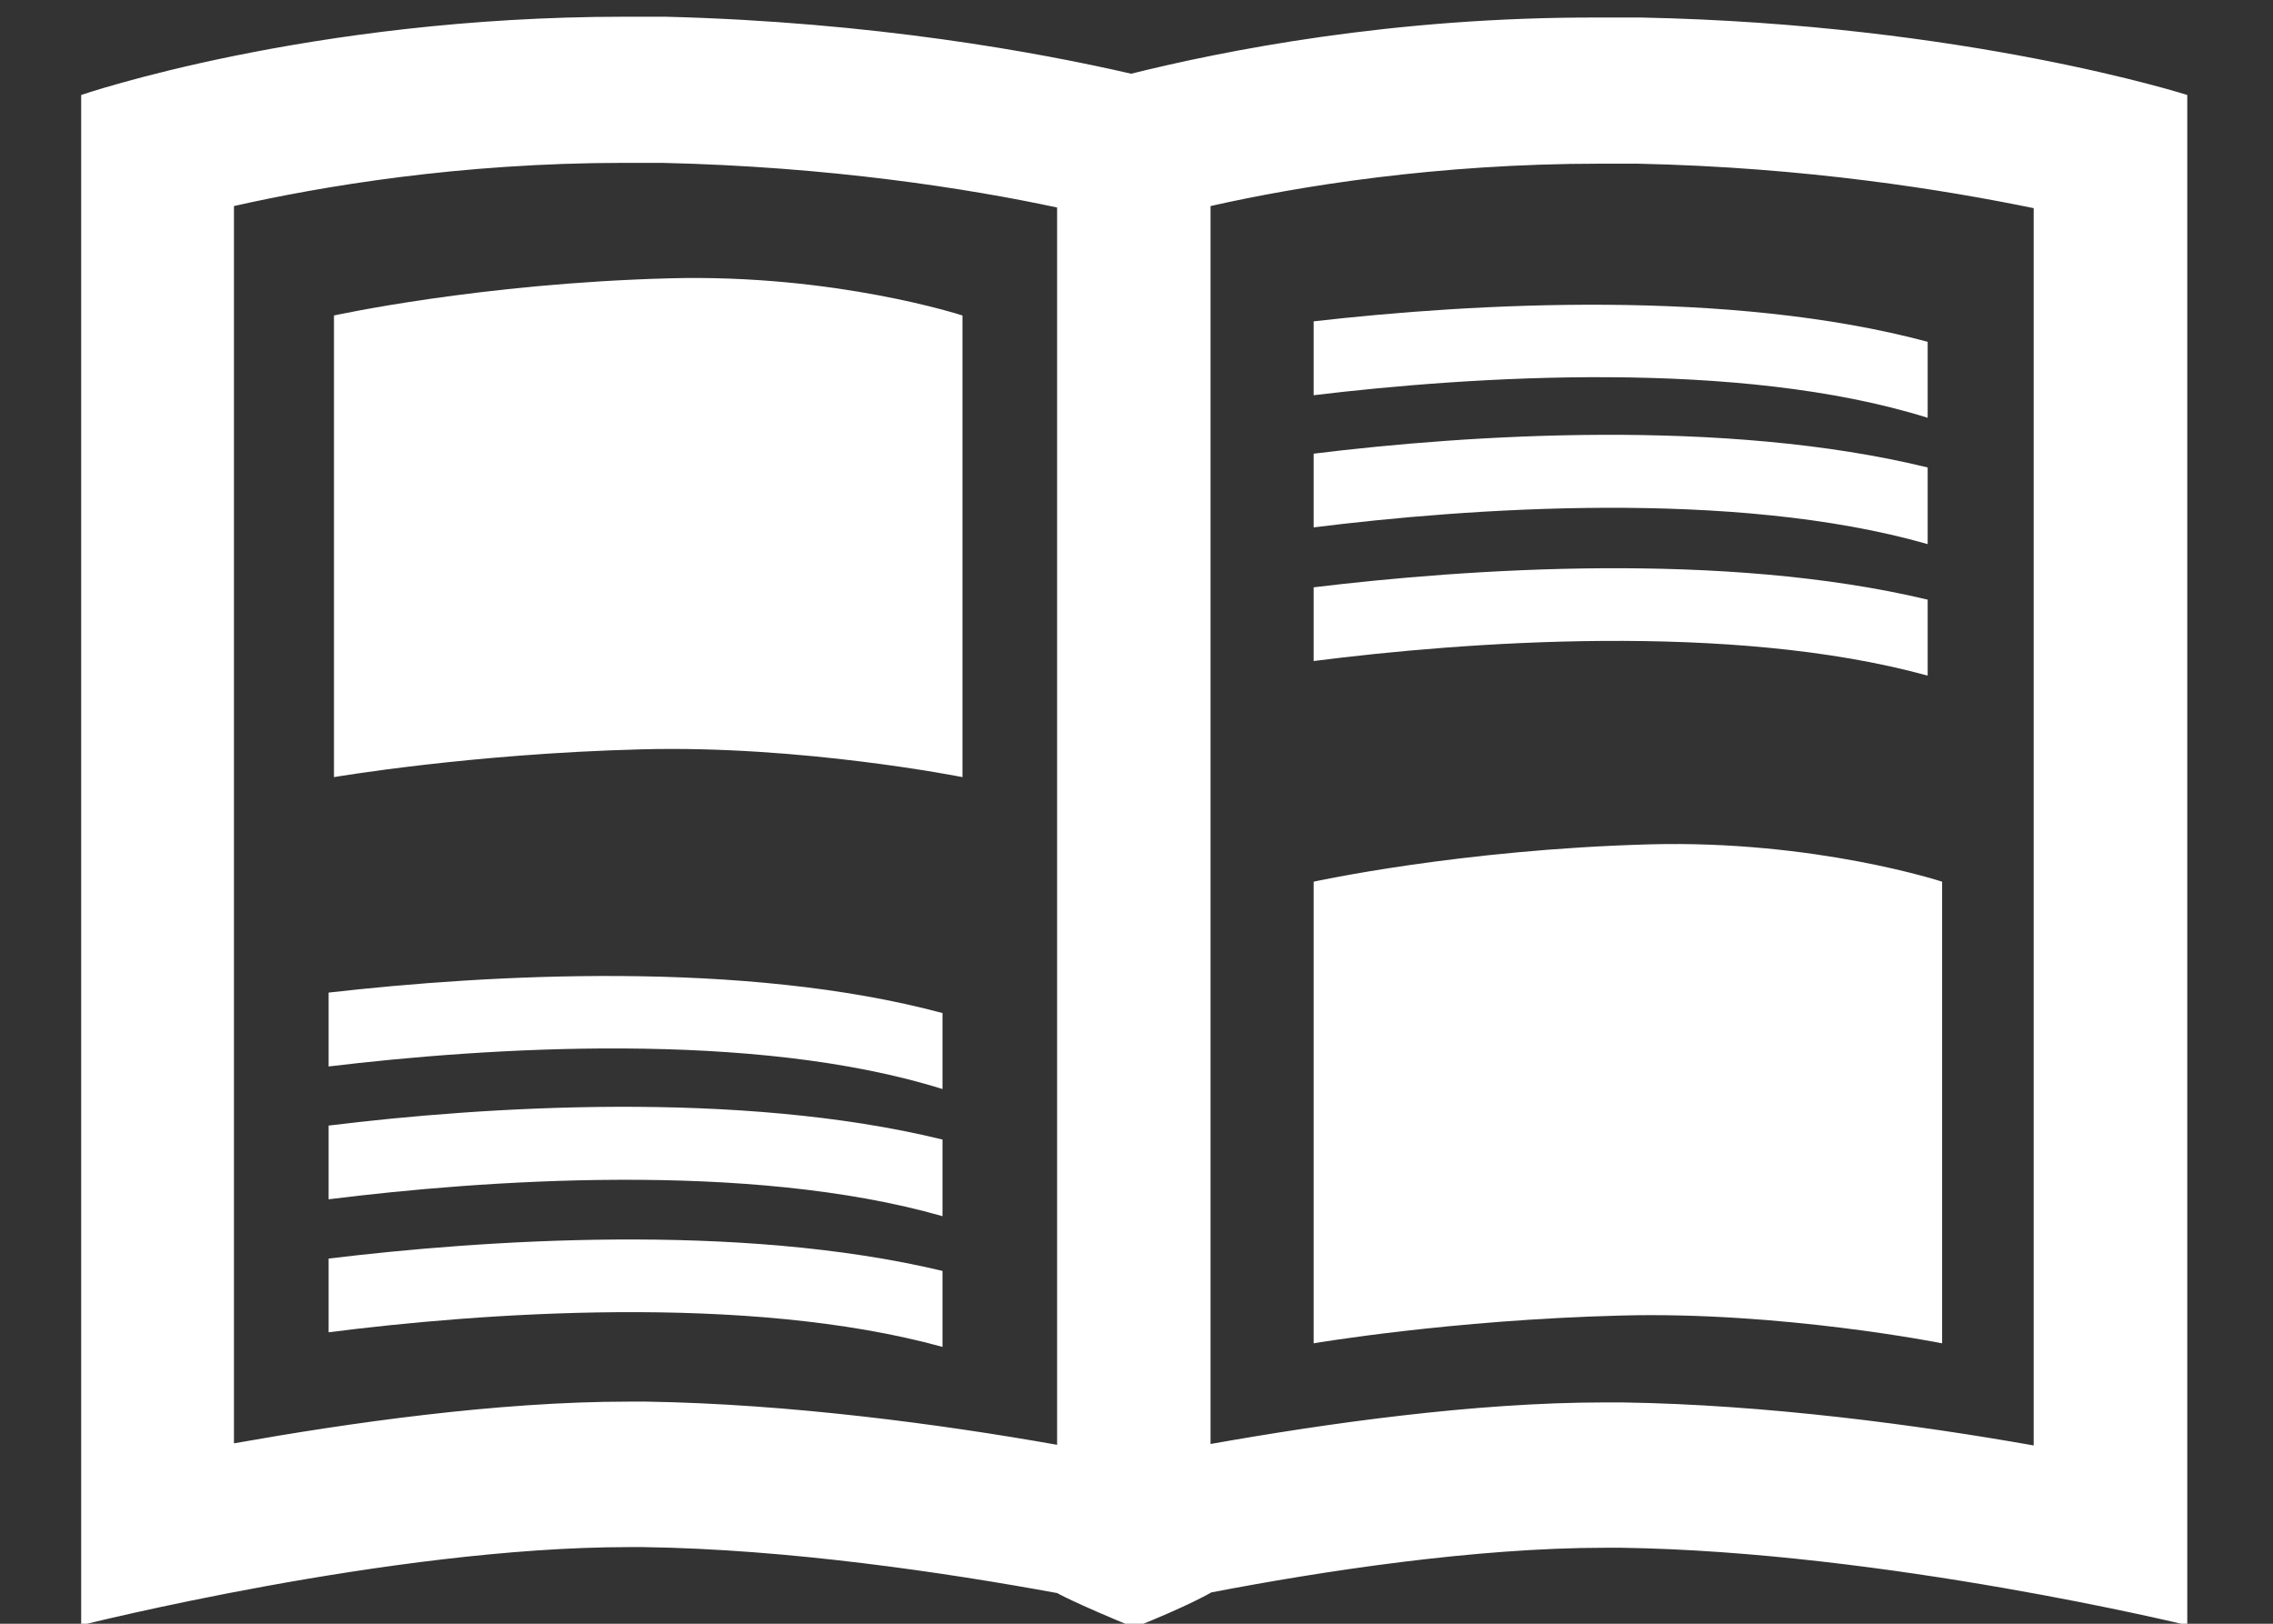
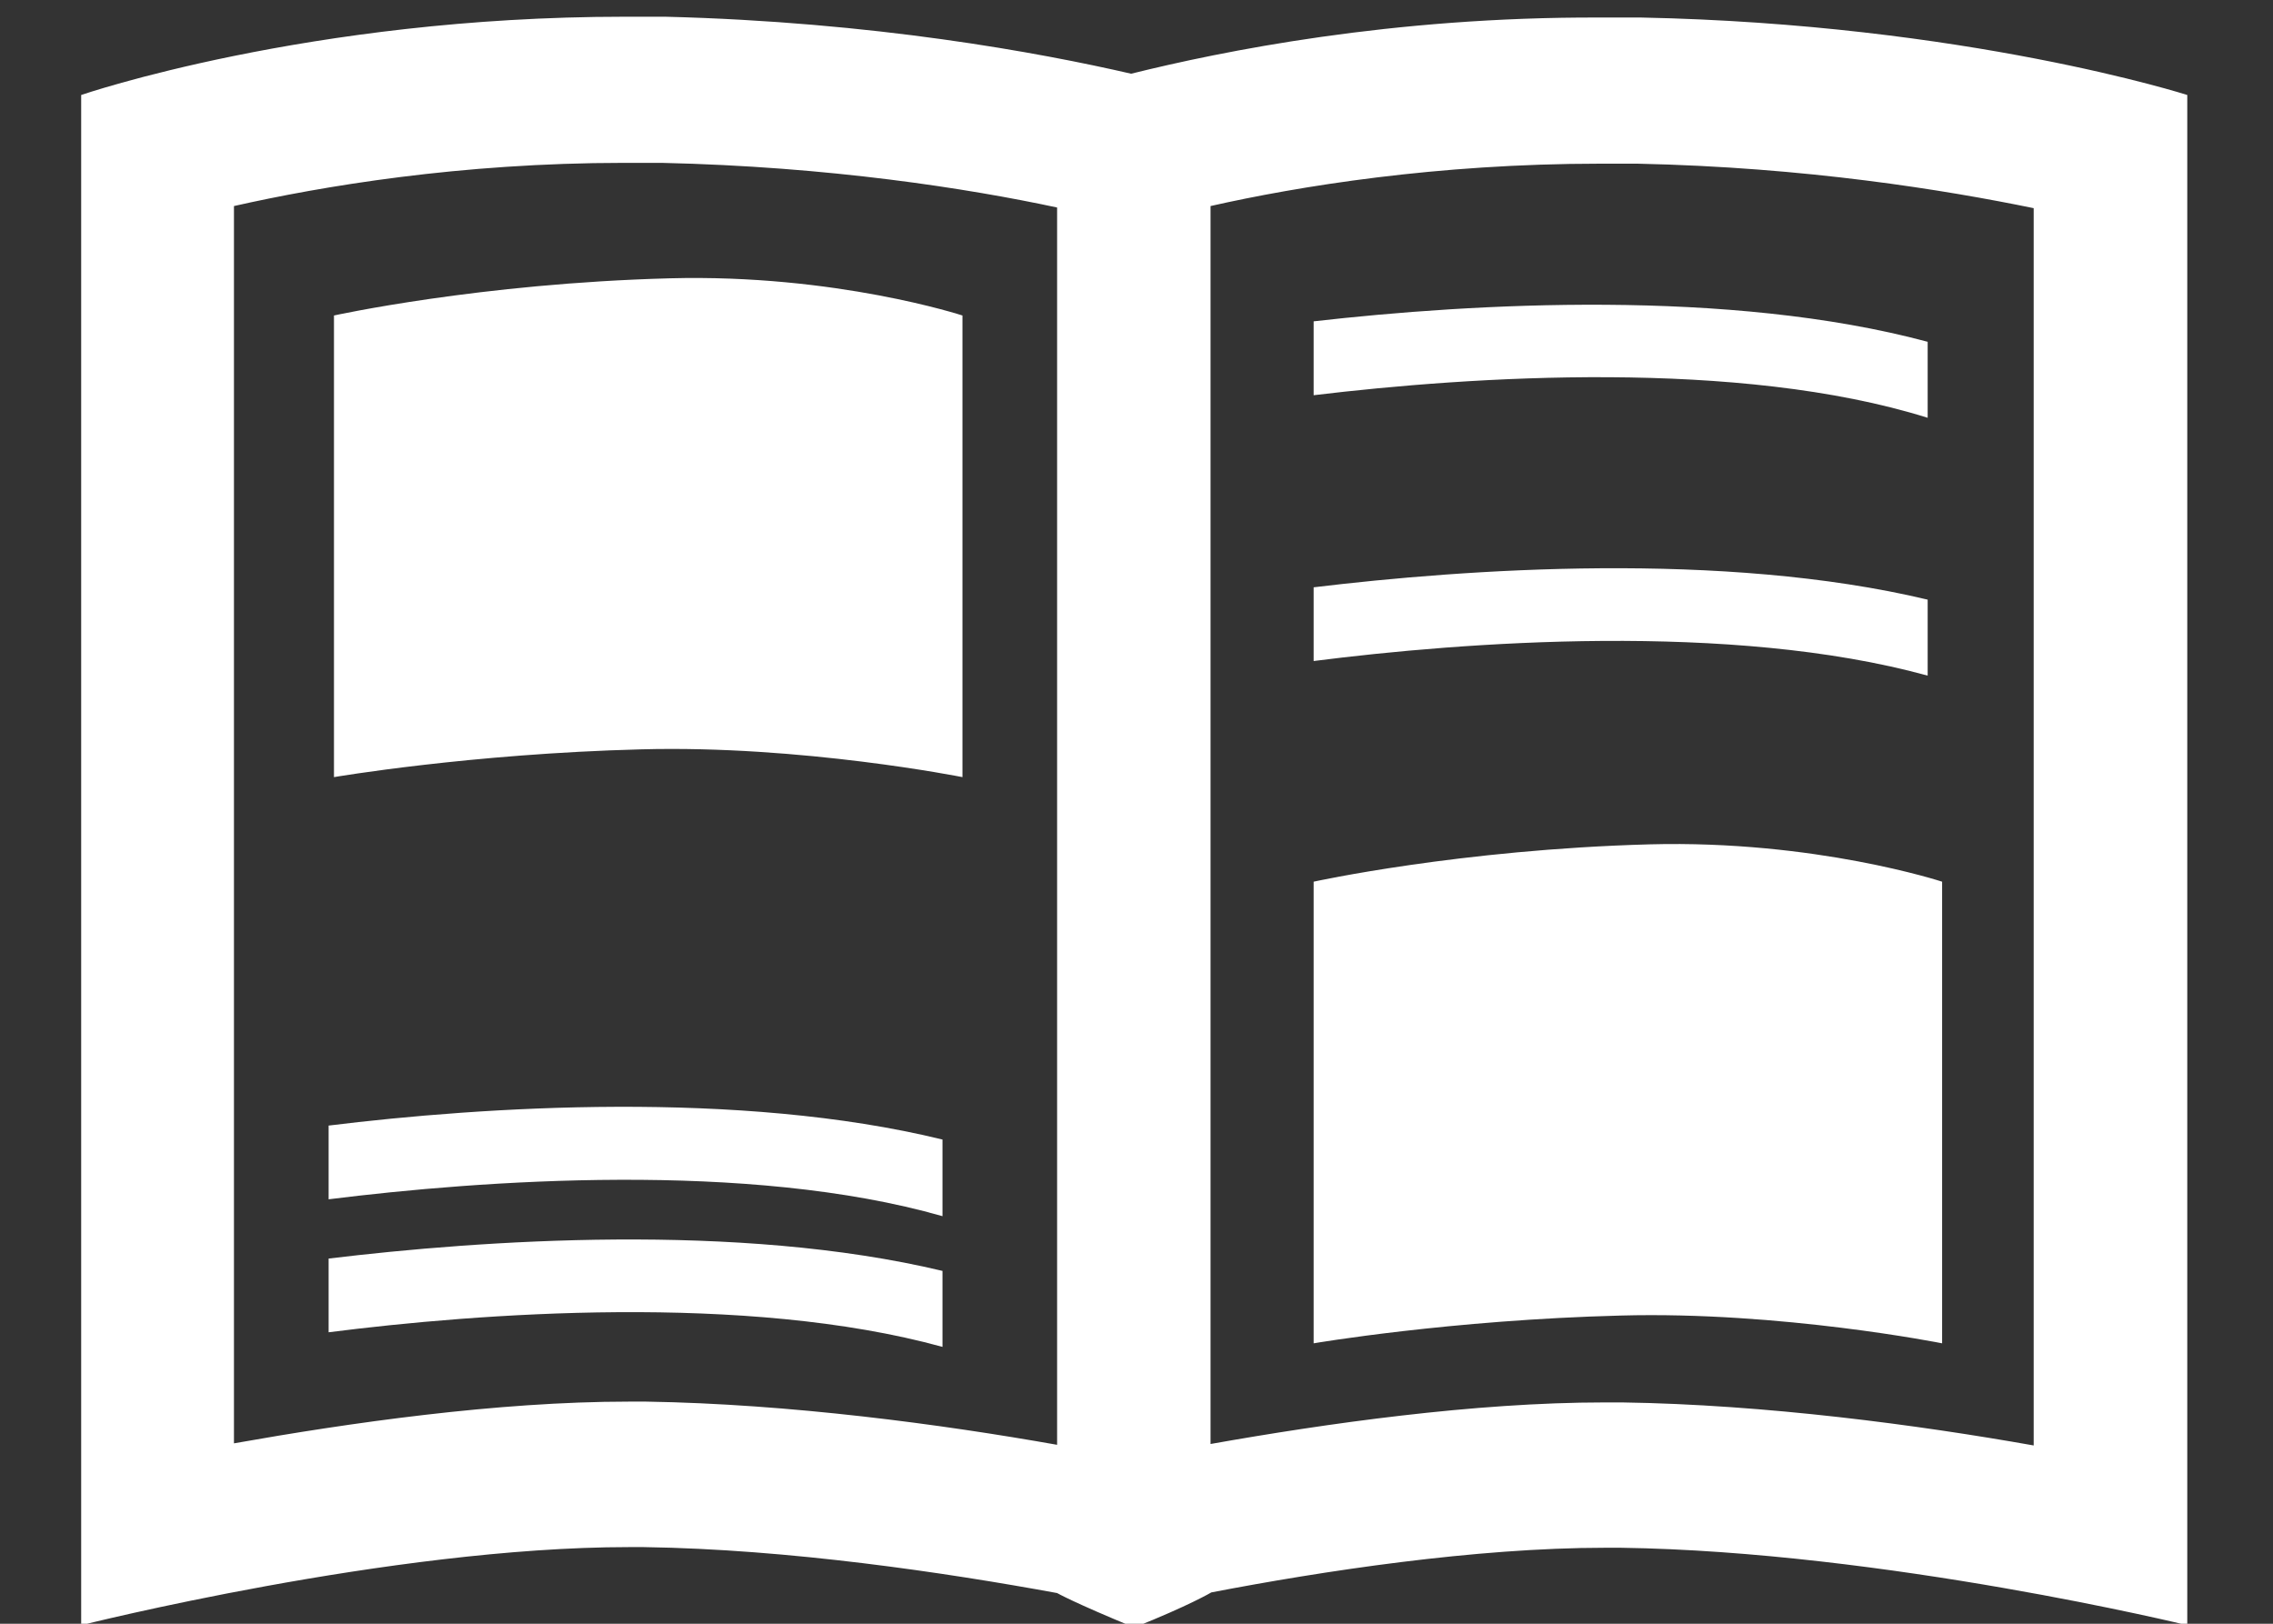
<svg xmlns="http://www.w3.org/2000/svg" width="14" height="10" viewBox="0 0 14 10" fill="none">
  <rect x="0" y="0" width="14" height="10" fill="#333333" stroke="none" />
  <g clip-path="url(#clip0_812_170)">
    <path d="M10.109 0.108H9.855C8.571 0.103 7.527 0.315 6.967 0.454C6.403 0.324 5.382 0.135 4.098 0.103H3.844C1.902 0.103 0.5 0.585 0.5 0.585V10.009C0.5 10.009 2.41 9.528 3.872 9.528H3.966C4.86 9.541 5.824 9.685 6.511 9.811C6.511 9.811 6.614 9.87 6.986 10.023C7.325 9.888 7.461 9.807 7.461 9.807C8.143 9.676 9.084 9.532 9.888 9.532H9.982C11.609 9.555 13.472 10.009 13.472 10.009V0.585C13.472 0.585 12.108 0.148 10.109 0.108ZM6.511 8.898C5.801 8.772 4.865 8.646 3.98 8.632H3.872C3.063 8.632 2.151 8.763 1.441 8.889V1.269C1.982 1.147 2.833 1.003 3.844 1.003H4.075C5.109 1.026 5.965 1.161 6.511 1.278V8.898ZM12.526 8.902C11.816 8.776 10.876 8.65 9.991 8.637H9.883C9.079 8.637 8.166 8.767 7.456 8.893V1.269C7.997 1.147 8.848 1.008 9.855 1.008H10.085C11.125 1.03 11.981 1.17 12.526 1.282V8.902Z" fill="white" />
    <path d="M5.928 4.786C5.928 4.786 4.935 4.588 3.948 4.615C2.899 4.642 2.057 4.786 2.057 4.786V1.943C2.057 1.943 2.955 1.745 4.126 1.714C5.147 1.687 5.928 1.943 5.928 1.943V4.786Z" fill="white" />
    <path d="M11.962 8.273C11.962 8.273 10.97 8.075 9.982 8.102C8.933 8.129 8.091 8.273 8.091 8.273V5.43C8.091 5.43 8.99 5.232 10.161 5.2C11.181 5.173 11.962 5.43 11.962 5.43V8.273Z" fill="white" />
-     <path d="M5.805 6.712V6.239C4.582 5.911 3.007 6.001 2.024 6.113V6.568C2.997 6.451 4.644 6.343 5.805 6.707V6.712Z" fill="white" />
    <path d="M5.805 7.827C4.545 7.526 2.96 7.638 2.024 7.751V8.205C2.941 8.088 4.597 7.962 5.805 8.295V7.823V7.827Z" fill="white" />
    <path d="M5.805 7.49V7.018C4.554 6.712 2.974 6.815 2.024 6.932V7.386C2.96 7.269 4.611 7.148 5.805 7.49Z" fill="white" />
    <path d="M11.873 2.578V2.105C10.65 1.777 9.074 1.867 8.091 1.979V2.434C9.065 2.317 10.711 2.209 11.873 2.573V2.578Z" fill="white" />
    <path d="M11.873 3.693C10.612 3.392 9.027 3.504 8.091 3.617V4.071C9.008 3.954 10.664 3.828 11.873 4.161V3.689V3.693Z" fill="white" />
-     <path d="M11.873 3.351V2.879C10.622 2.573 9.041 2.677 8.091 2.794V3.248C9.027 3.131 10.678 3.009 11.873 3.351Z" fill="white" />
  </g>
  <defs>
    <clipPath id="clip0_812_170">
      <rect width="13" height="10" fill="white" transform="translate(0.5)" />
    </clipPath>
  </defs>
</svg>